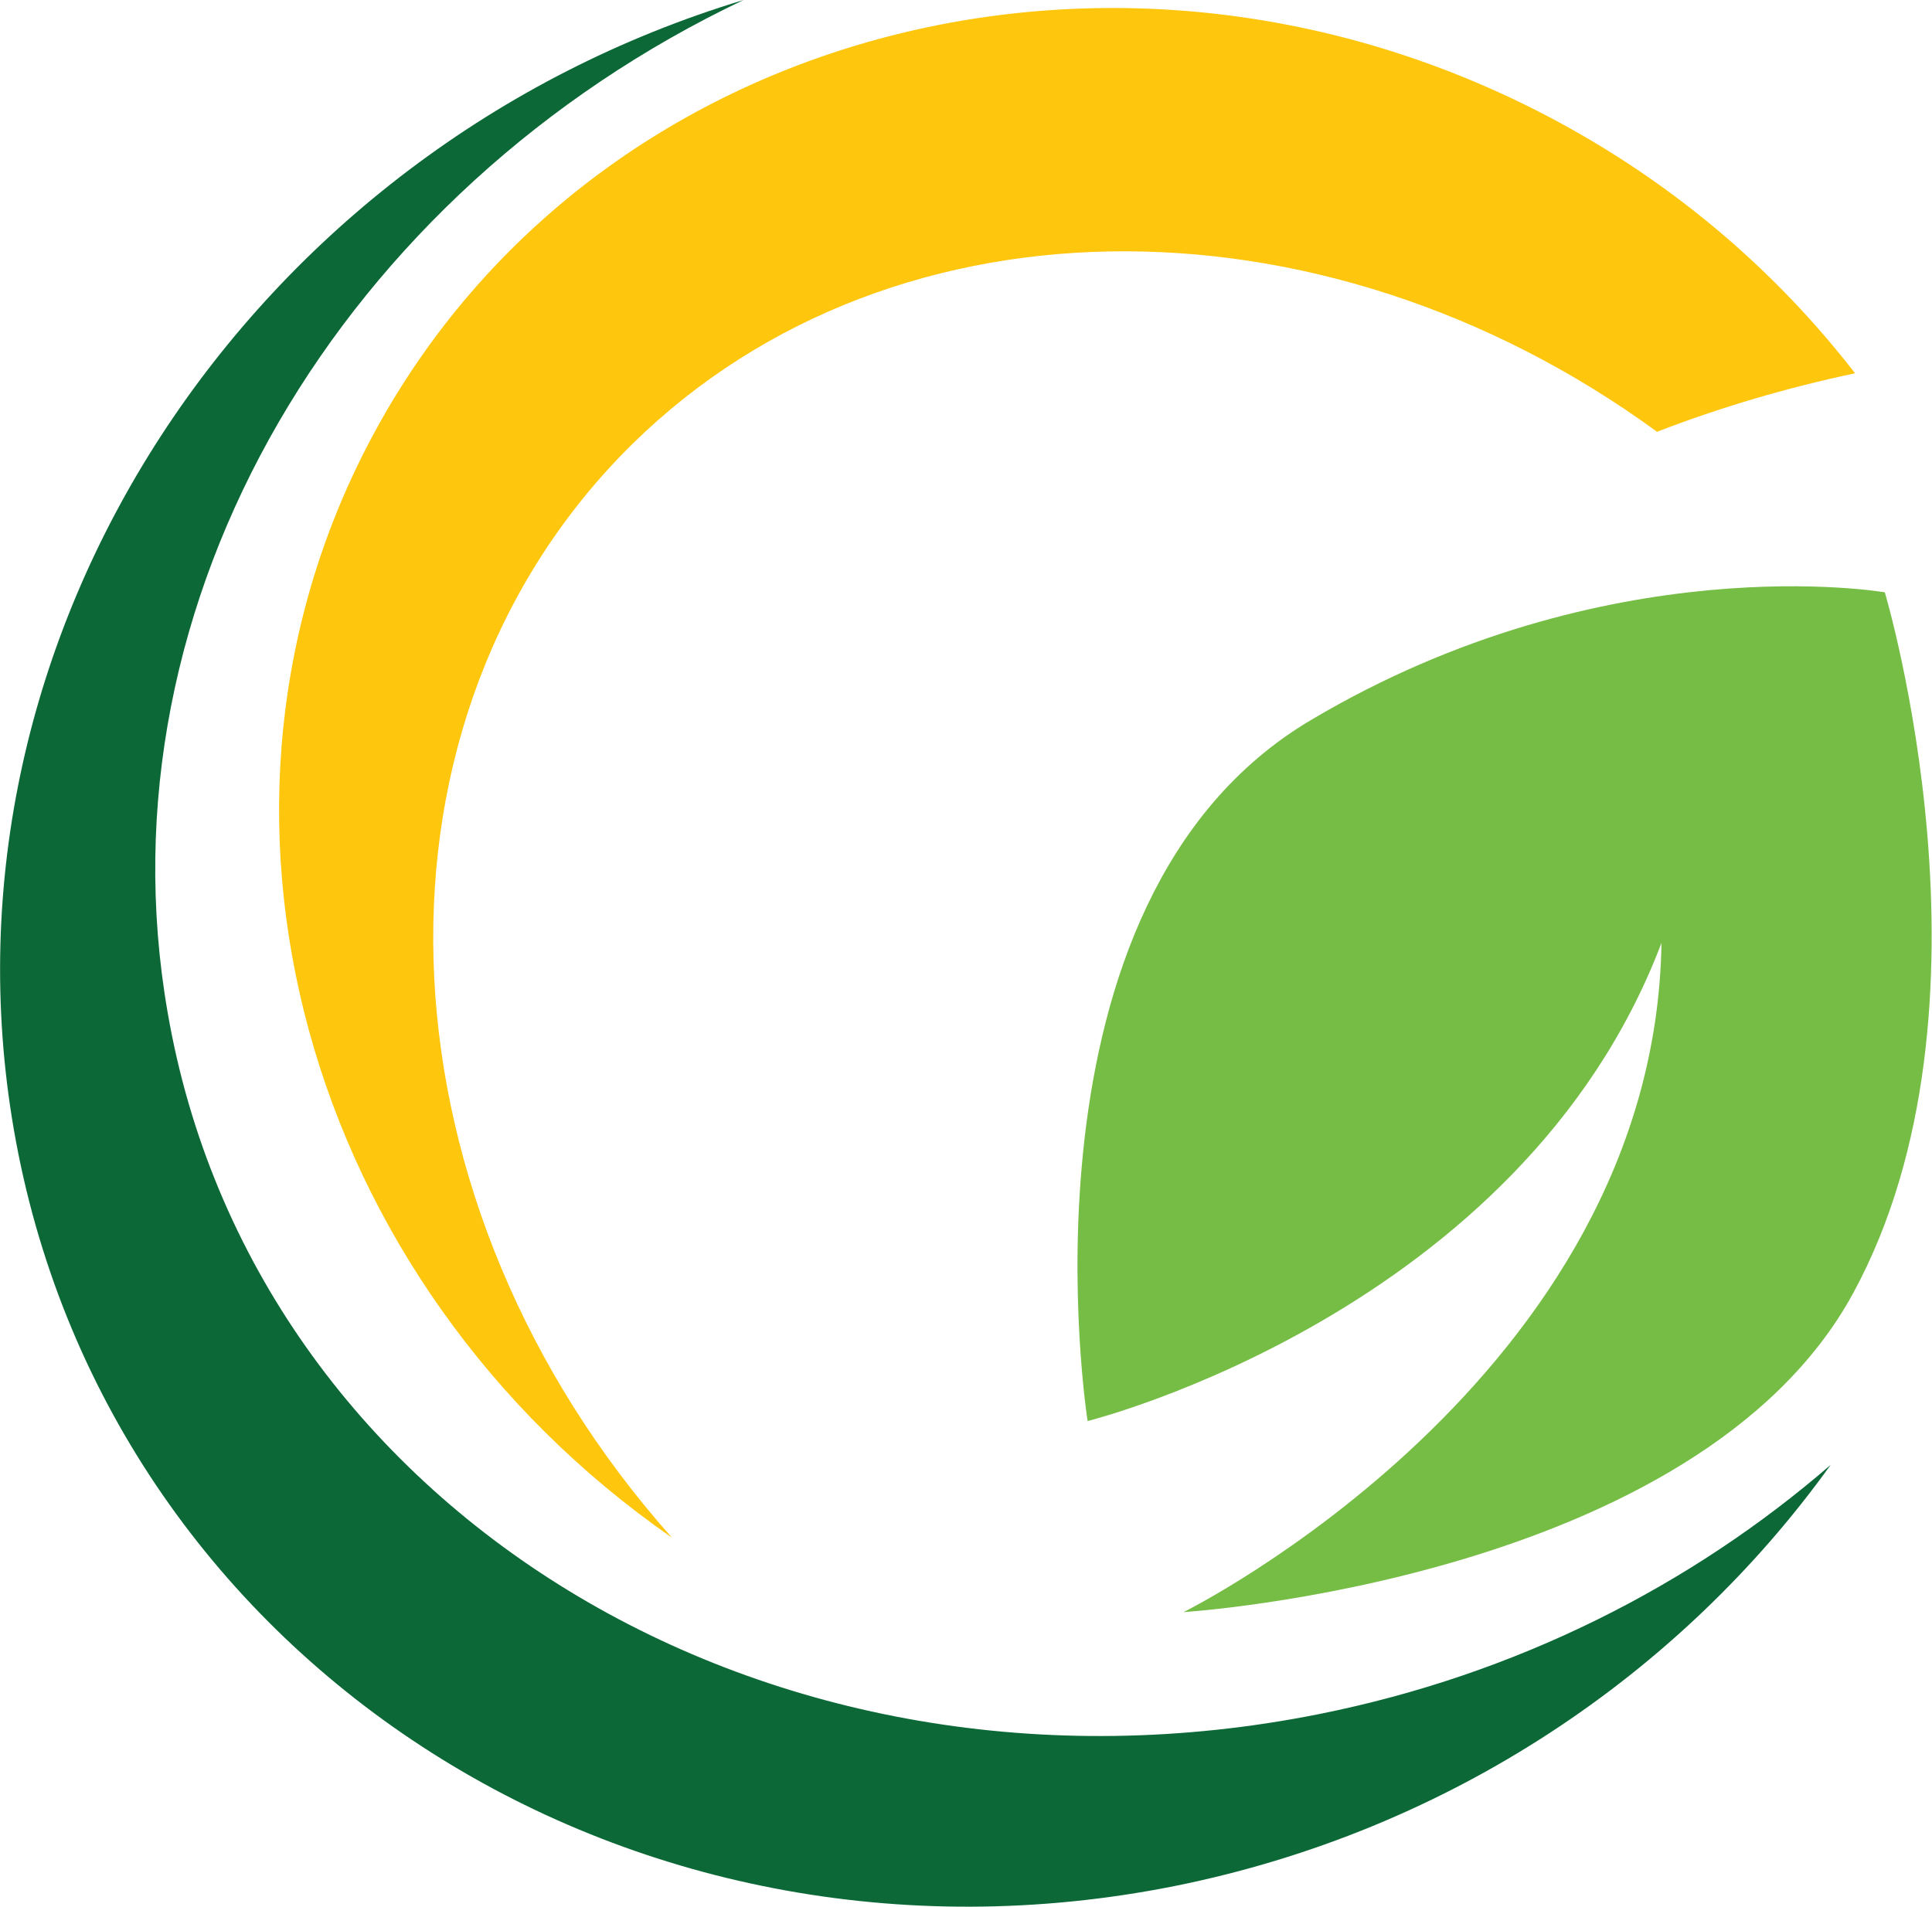
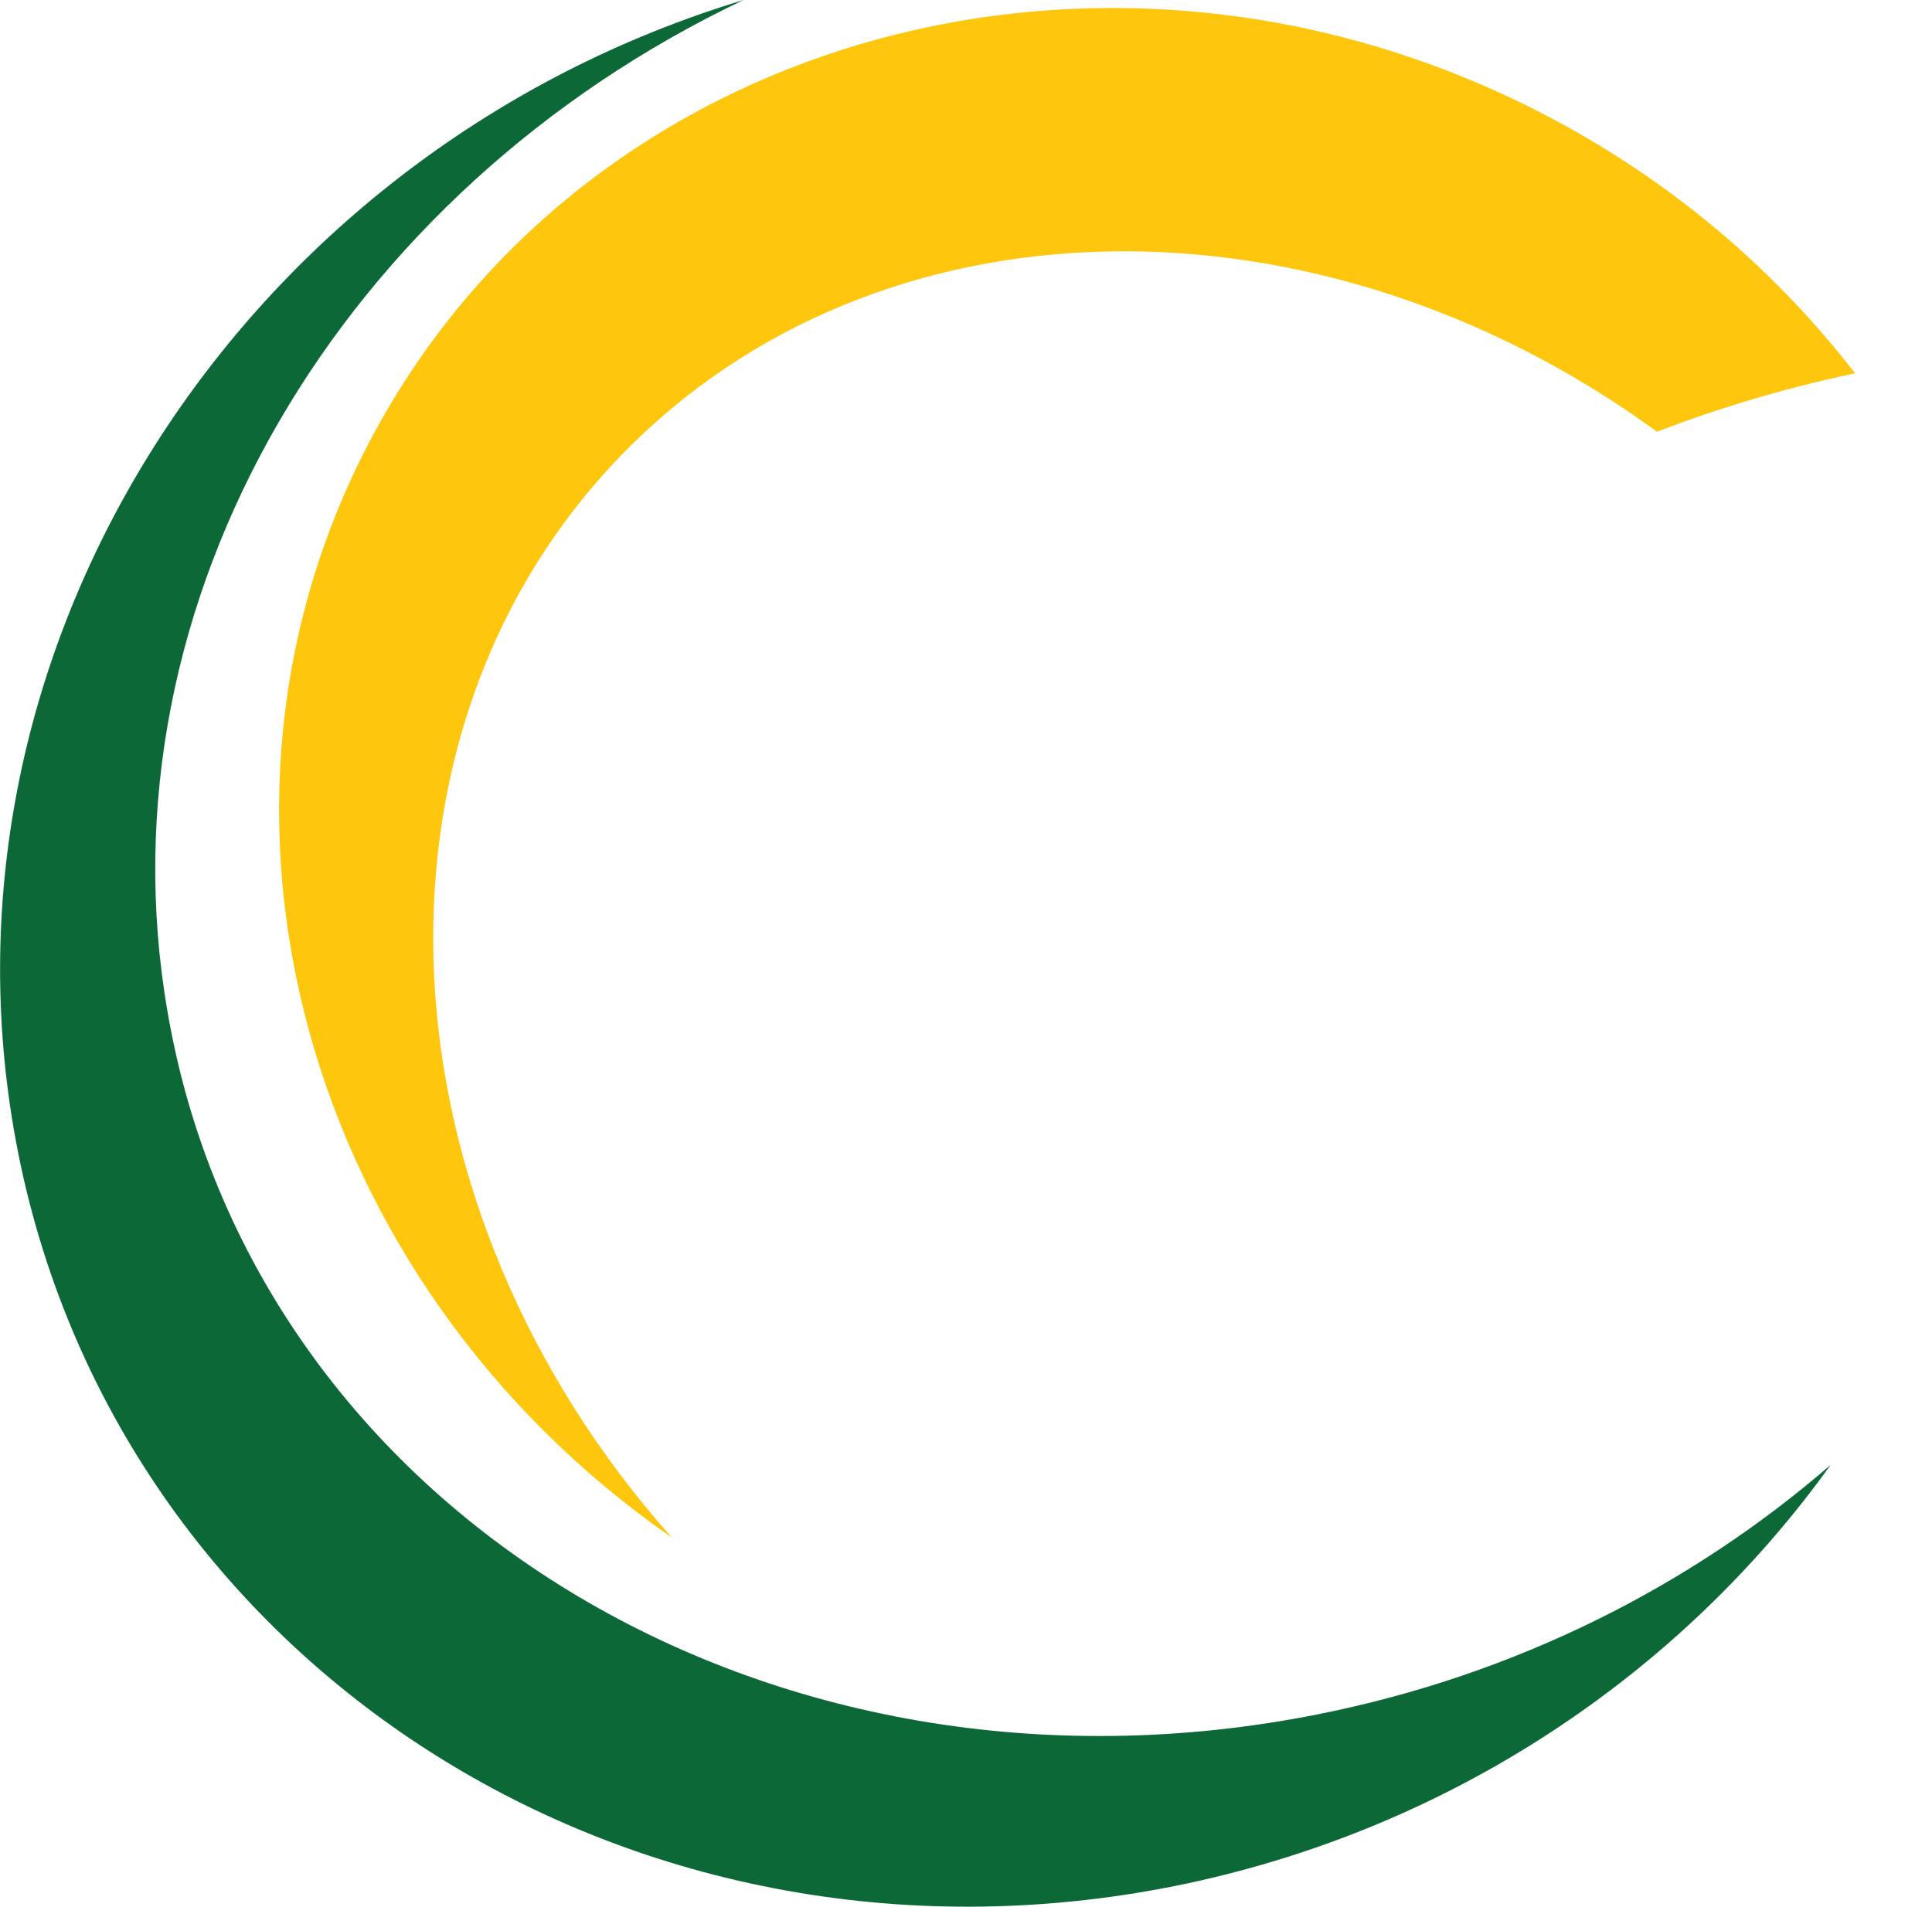
<svg xmlns="http://www.w3.org/2000/svg" version="1.2" viewBox="0 0 1552 1532" width="1552" height="1532">
  <title>GHY</title>
  <style>
		.s0 { fill: #75bd44 } 
		.s1 { fill: #0c6937 } 
		.s2 { fill: #fec60d } 
	</style>
-   <path id="Layer" fill-rule="evenodd" class="s0" d="m873.7 1141.7c0 0-66.3-417.8 179.4-563.2 238.2-141.4 461-102.6 461-102.6 0 0 99.7 333.2-25.5 563.2-125.5 230.3-537.8 256.1-537.8 256.1 0 0 378.4-187.5 383.9-537.7-112.7 297.6-461 384.2-461 384.2z" />
  <path id="Layer" fill-rule="evenodd" class="s1" d="m1059.3 1377.2c-441.8 88.2-856.1-164.3-924.7-564.2-57.5-331.5 140.8-660.1 462.7-813-396.7 119.9-654.8 509.9-586.2 907.4 73.2 423.7 490.8 696.1 932.5 607.9 220.9-44.4 406.5-170.5 527-338.4-112 97-252.5 168.6-411.3 200.3z" />
  <path id="Layer" class="s2" d="m498.3 366.5c207.5-214.9 562.3-217.2 832.8-19.6 50.7-19.6 103.9-35.3 159.1-47-62-80.1-141.4-149.3-237.2-201.3-348.6-189.1-775-78-952.1 248.6-164 302.5-56.2 683.4 238.9 888.2-236.9-265.9-258.5-643.5-41.5-868.9z" />
</svg>